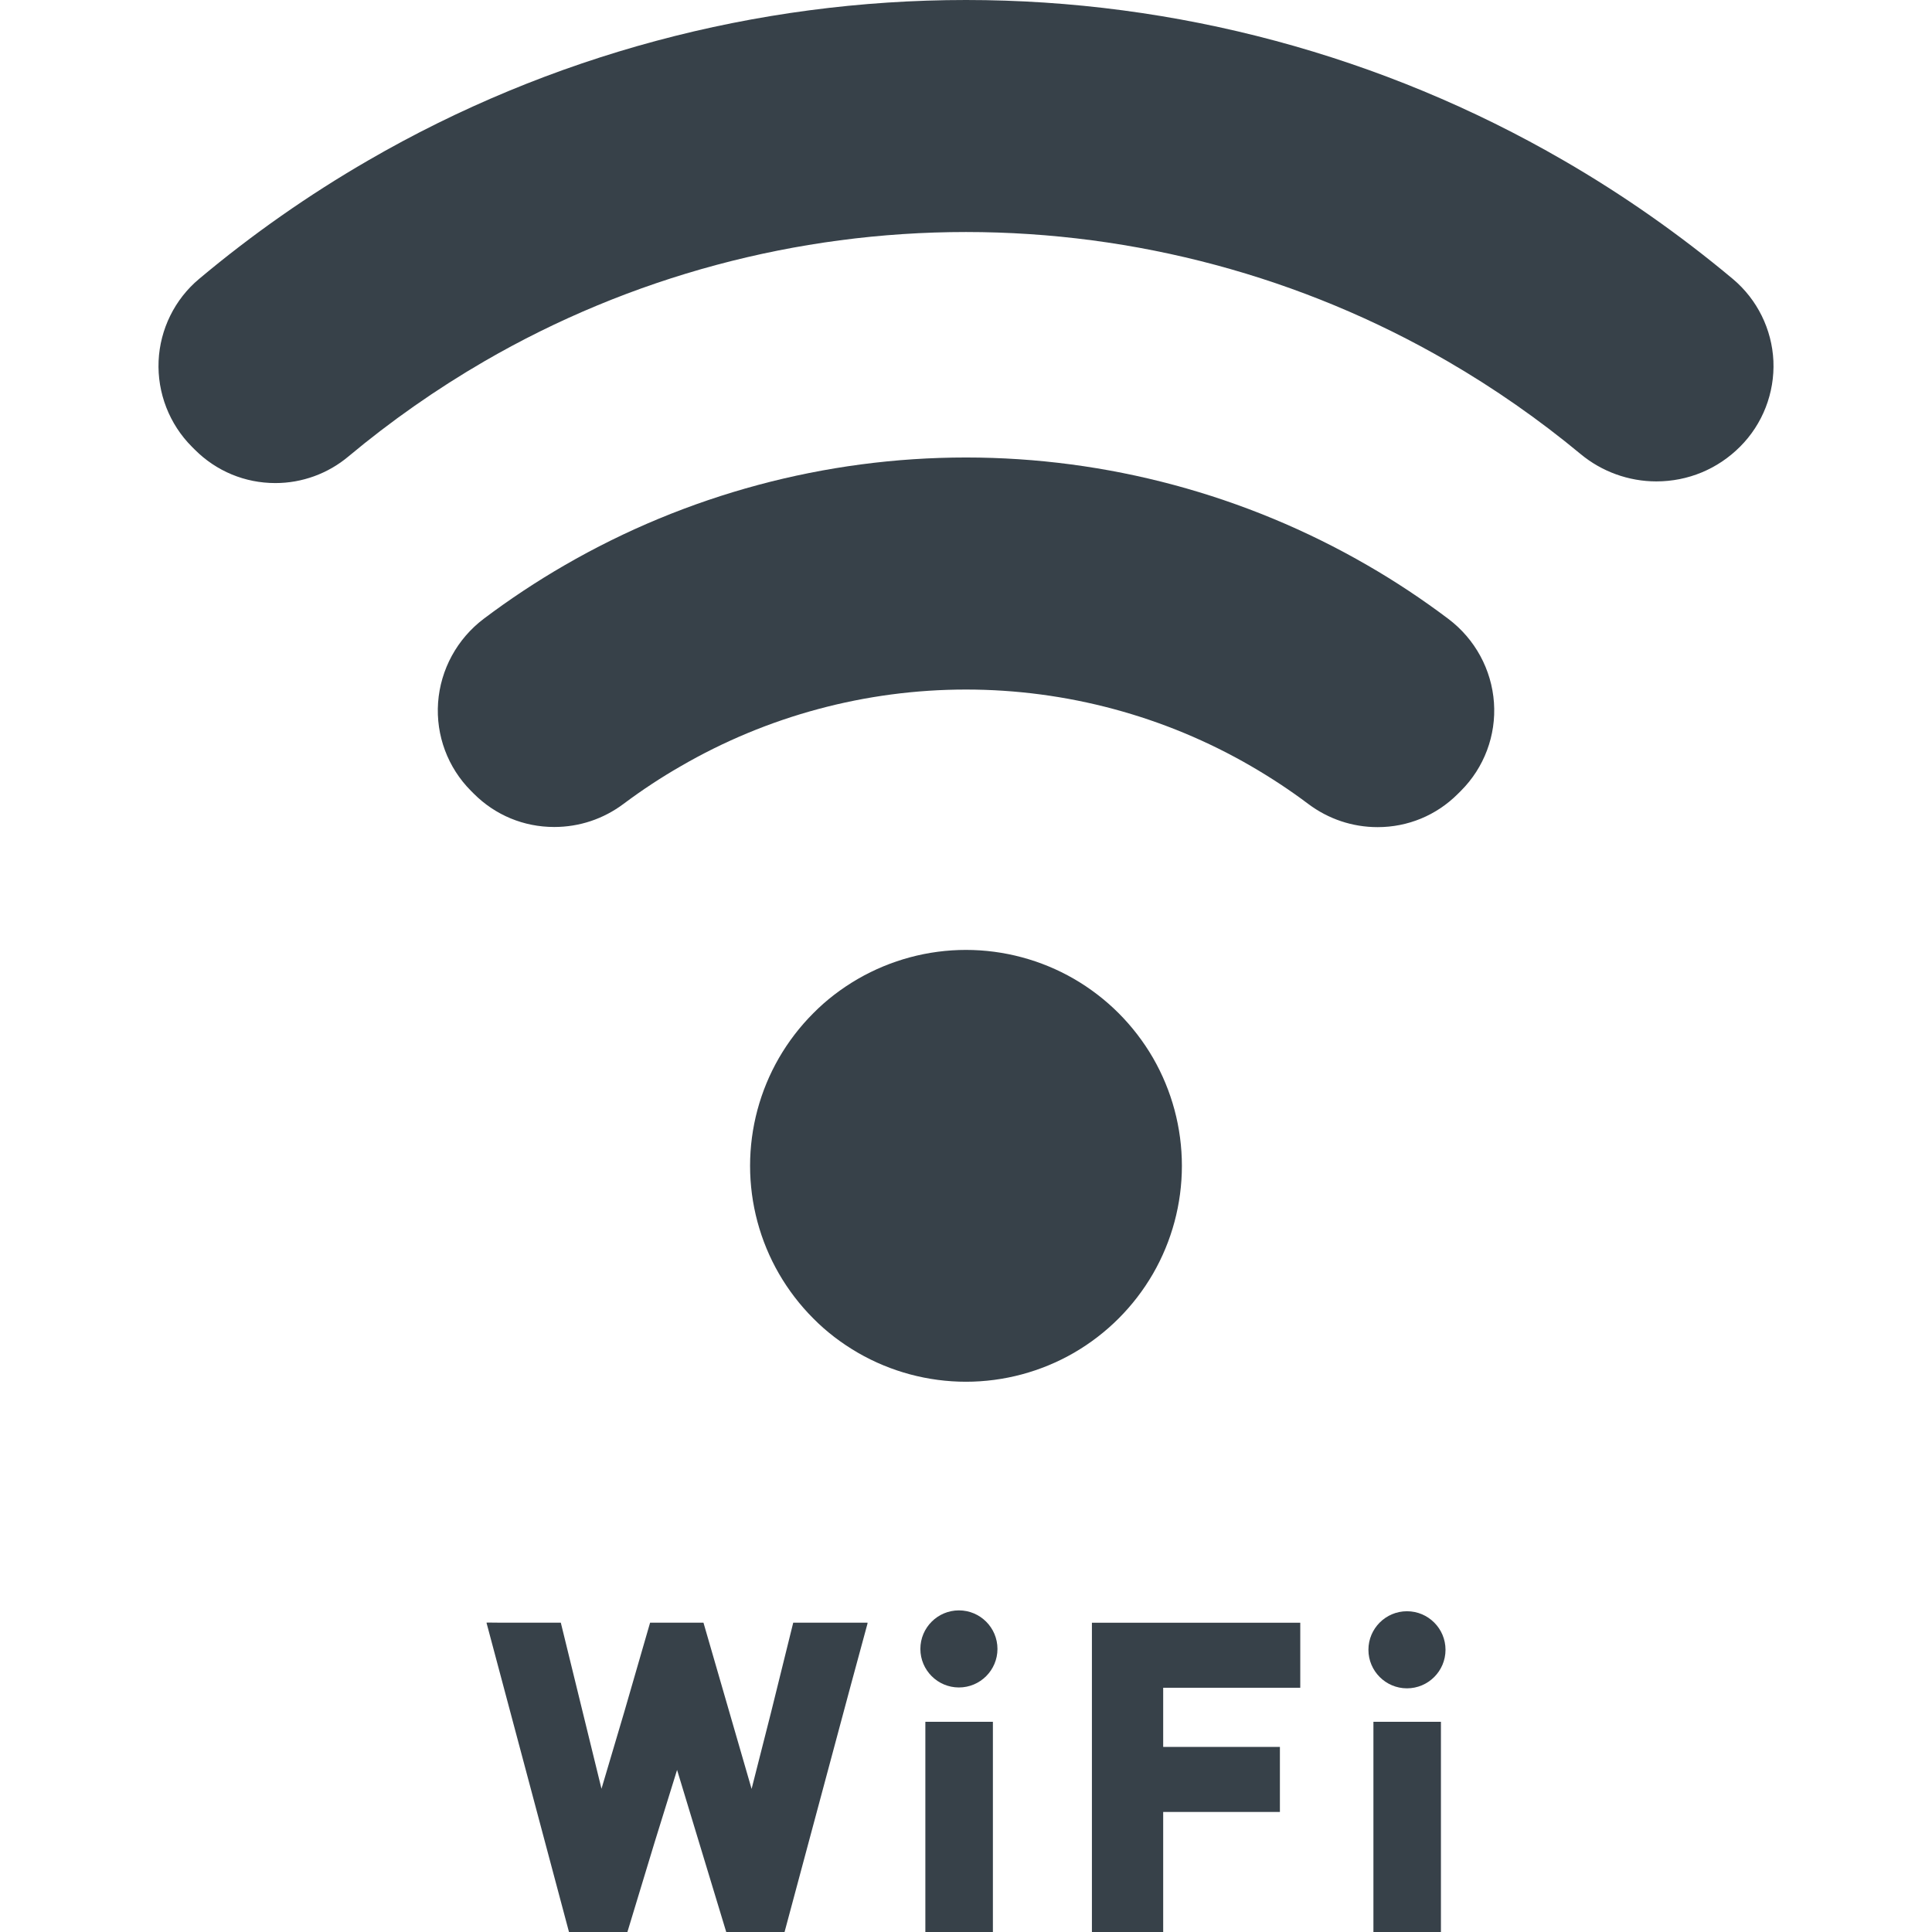
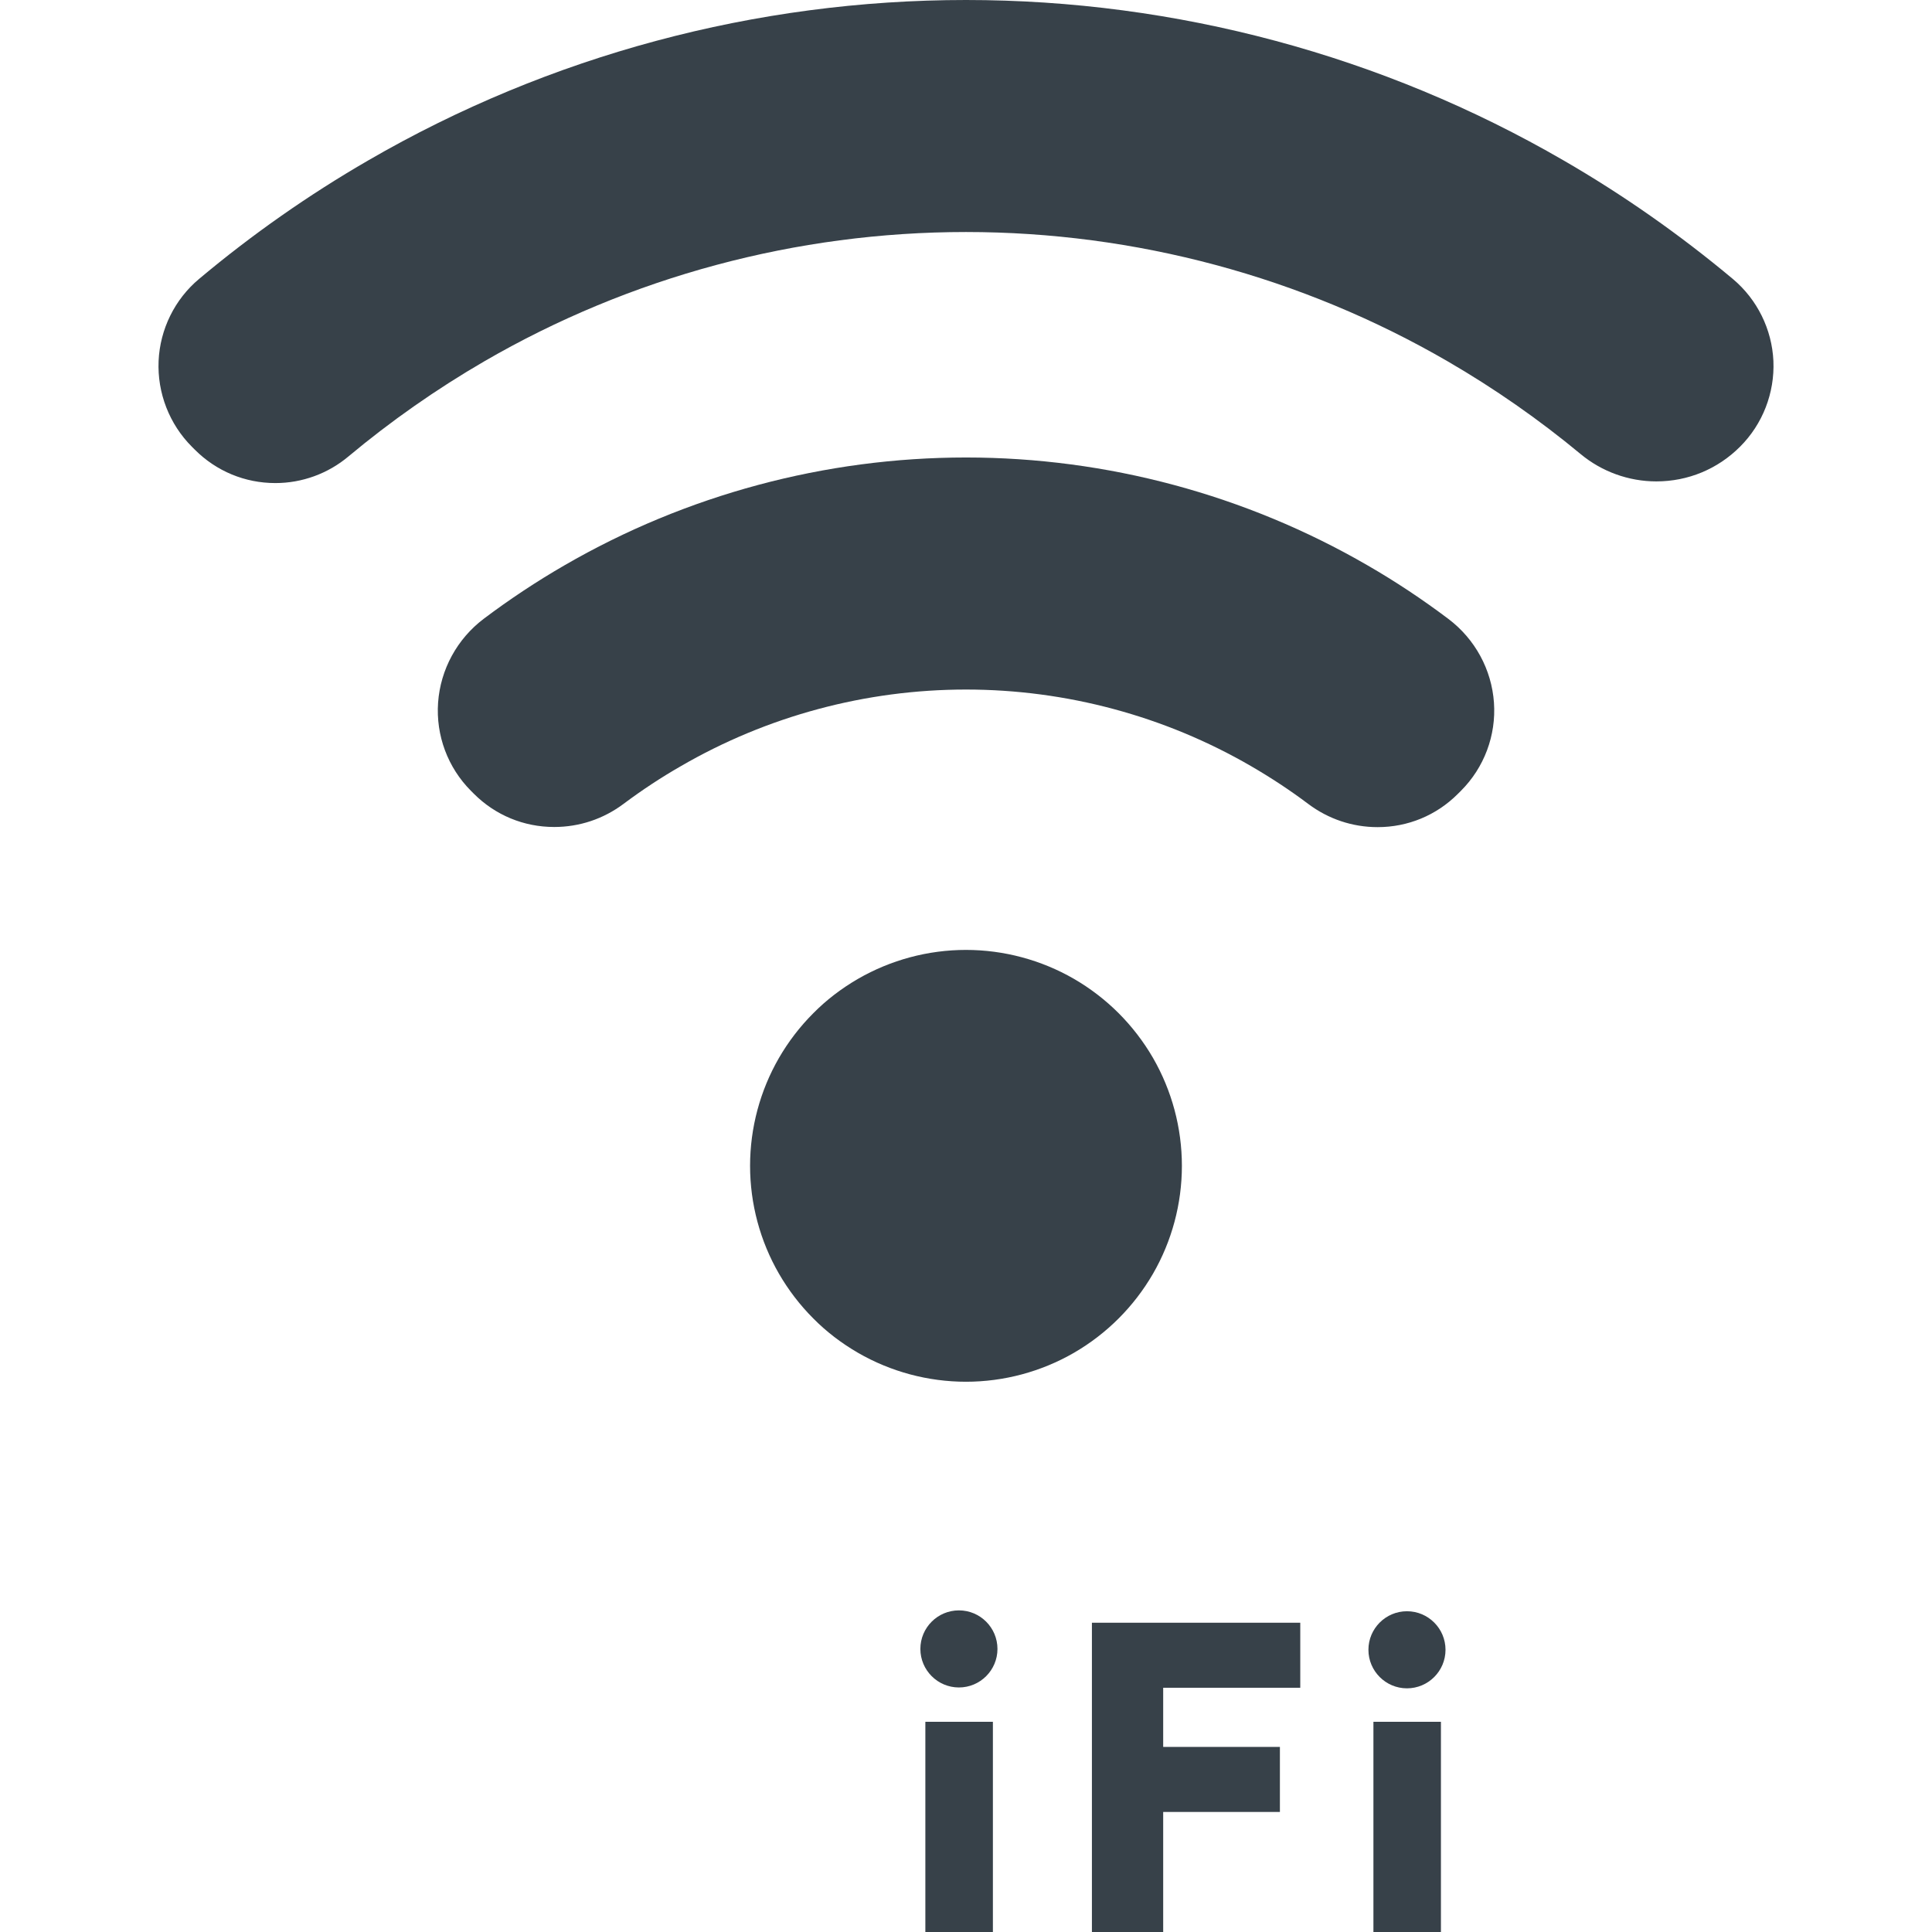
<svg xmlns="http://www.w3.org/2000/svg" version="1.1" id="_x31_0" x="0px" y="0px" viewBox="0 0 512 512" style="enable-background:new 0 0 512 512;" xml:space="preserve">
  <style type="text/css">
	.st0{fill:#374149;}
</style>
  <g>
    <path class="st0" d="M305.549,337.566c5.012-8.676,7.665-18.566,7.665-28.61c0-10.042-2.653-19.934-7.668-28.621   c-2.512-4.324-5.574-8.305-9.098-11.836c-3.535-3.531-7.52-6.59-11.844-9.094c-8.68-5.012-18.574-7.664-28.606-7.668   c-10.039,0-19.934,2.656-28.621,7.672c-4.458,2.586-8.45,5.66-11.832,9.094c-3.524,3.519-6.586,7.504-9.098,11.84   c-5.016,8.675-7.668,18.57-7.668,28.613c0,10.043,2.652,19.938,7.671,28.614c2.508,4.332,5.566,8.313,9.063,11.813   c3.406,3.461,7.398,6.531,11.87,9.125c8.68,5.015,18.574,7.668,28.614,7.668c10.031,0,19.926-2.653,28.617-7.672   c4.329-2.508,8.305-5.566,11.833-9.094C299.971,345.883,303.033,341.902,305.549,337.566z" />
    <path class="st0" d="M459.272,73.973c-14.086-11.79-29.199-22.379-44.906-31.457C366.389,14.707,311.631,0,255.998,0   C200.315,0,145.533,14.707,97.577,42.516c-15.73,9.09-30.817,19.656-44.828,31.41c-6.434,5.387-10.34,13.309-10.719,21.73   c-0.371,8.469,2.852,16.77,8.848,22.758l0.77,0.769c5.699,5.7,13.281,8.836,21.339,8.836c7.055,0,13.91-2.496,19.317-7.023   c11.226-9.382,23.347-17.871,36.035-25.238c38.648-22.422,82.793-34.27,127.66-34.27c44.879,0.008,89.023,11.863,127.66,34.278   c12.336,7.156,24.184,15.41,35.207,24.554c5.637,4.684,12.77,7.258,20.082,7.258c8.394,0,16.269-3.27,22.191-9.203   c5.98-5.969,9.199-14.242,8.832-22.711C469.588,87.282,465.693,79.379,459.272,73.973z" />
    <path class="st0" d="M383.826,164.012c-6.859-5.172-14.066-9.95-21.426-14.195c-32.289-18.696-69.086-28.578-106.402-28.578   c-37.324,0-74.129,9.882-106.41,28.578c-7.355,4.246-14.546,9.011-21.367,14.148c-7.082,5.34-11.496,13.45-12.125,22.238   c-0.61,8.703,2.574,17.234,8.734,23.398l0.75,0.75c5.675,5.68,13.226,8.809,21.289,8.809c6.679,0,13.058-2.129,18.426-6.164   c4.902-3.664,9.977-7.004,15.102-9.938c22.906-13.301,49.043-20.324,75.602-20.324c26.543,0,52.68,7.023,75.586,20.324   c5.266,3.055,10.348,6.402,15.094,9.977c5.378,4.035,11.746,6.164,18.406,6.164c8.024,0,15.566-3.121,21.231-8.785l0.863-0.86   c6.152-6.156,9.336-14.66,8.734-23.339C395.303,177.442,390.897,169.344,383.826,164.012z" />
-     <polygon class="st0" points="210.213,430.031 204.315,453.875 199.181,474.078 186.428,430.031 172.28,430.031 165.424,453.726    159.401,474.039 148.623,430.031 133.061,430.031 129.077,429.992 129.088,430.031 128.924,430.031 150.787,512 166.268,512    173.448,488.328 179.432,469.047 192.459,512 207.916,512 225.467,446.602 229.916,430.195 229.873,430.191 229.916,430.031  " />
    <polygon class="st0" points="245.229,456.293 245.229,511.672 245.229,511.84 245.229,511.84 245.229,512 263.127,512    263.127,456.293  " />
    <path class="st0" d="M254.123,426.766c-5.633,0-10.214,4.578-10.214,10.215c0,5.633,4.582,10.214,10.214,10.214   c5.633,0,10.215-4.582,10.215-10.214C264.338,431.344,259.756,426.766,254.123,426.766z" />
    <polygon class="st0" points="289.369,430.039 289.369,511.34 289.369,511.84 289.369,511.84 289.369,512 308.256,512    308.256,480.187 339.189,480.187 339.189,462.95 308.256,462.95 308.256,447.274 344.584,447.274 344.584,430.039  " />
    <rect x="363.971" y="456.293" class="st0" width="17.89" height="55.707" />
    <path class="st0" d="M372.861,426.996c-5.633,0-10.214,4.582-10.214,10.215c0,5.633,4.582,10.214,10.214,10.214   c5.633,0,10.215-4.582,10.215-10.214C383.077,431.578,378.494,426.996,372.861,426.996z" />
  </g>
</svg>